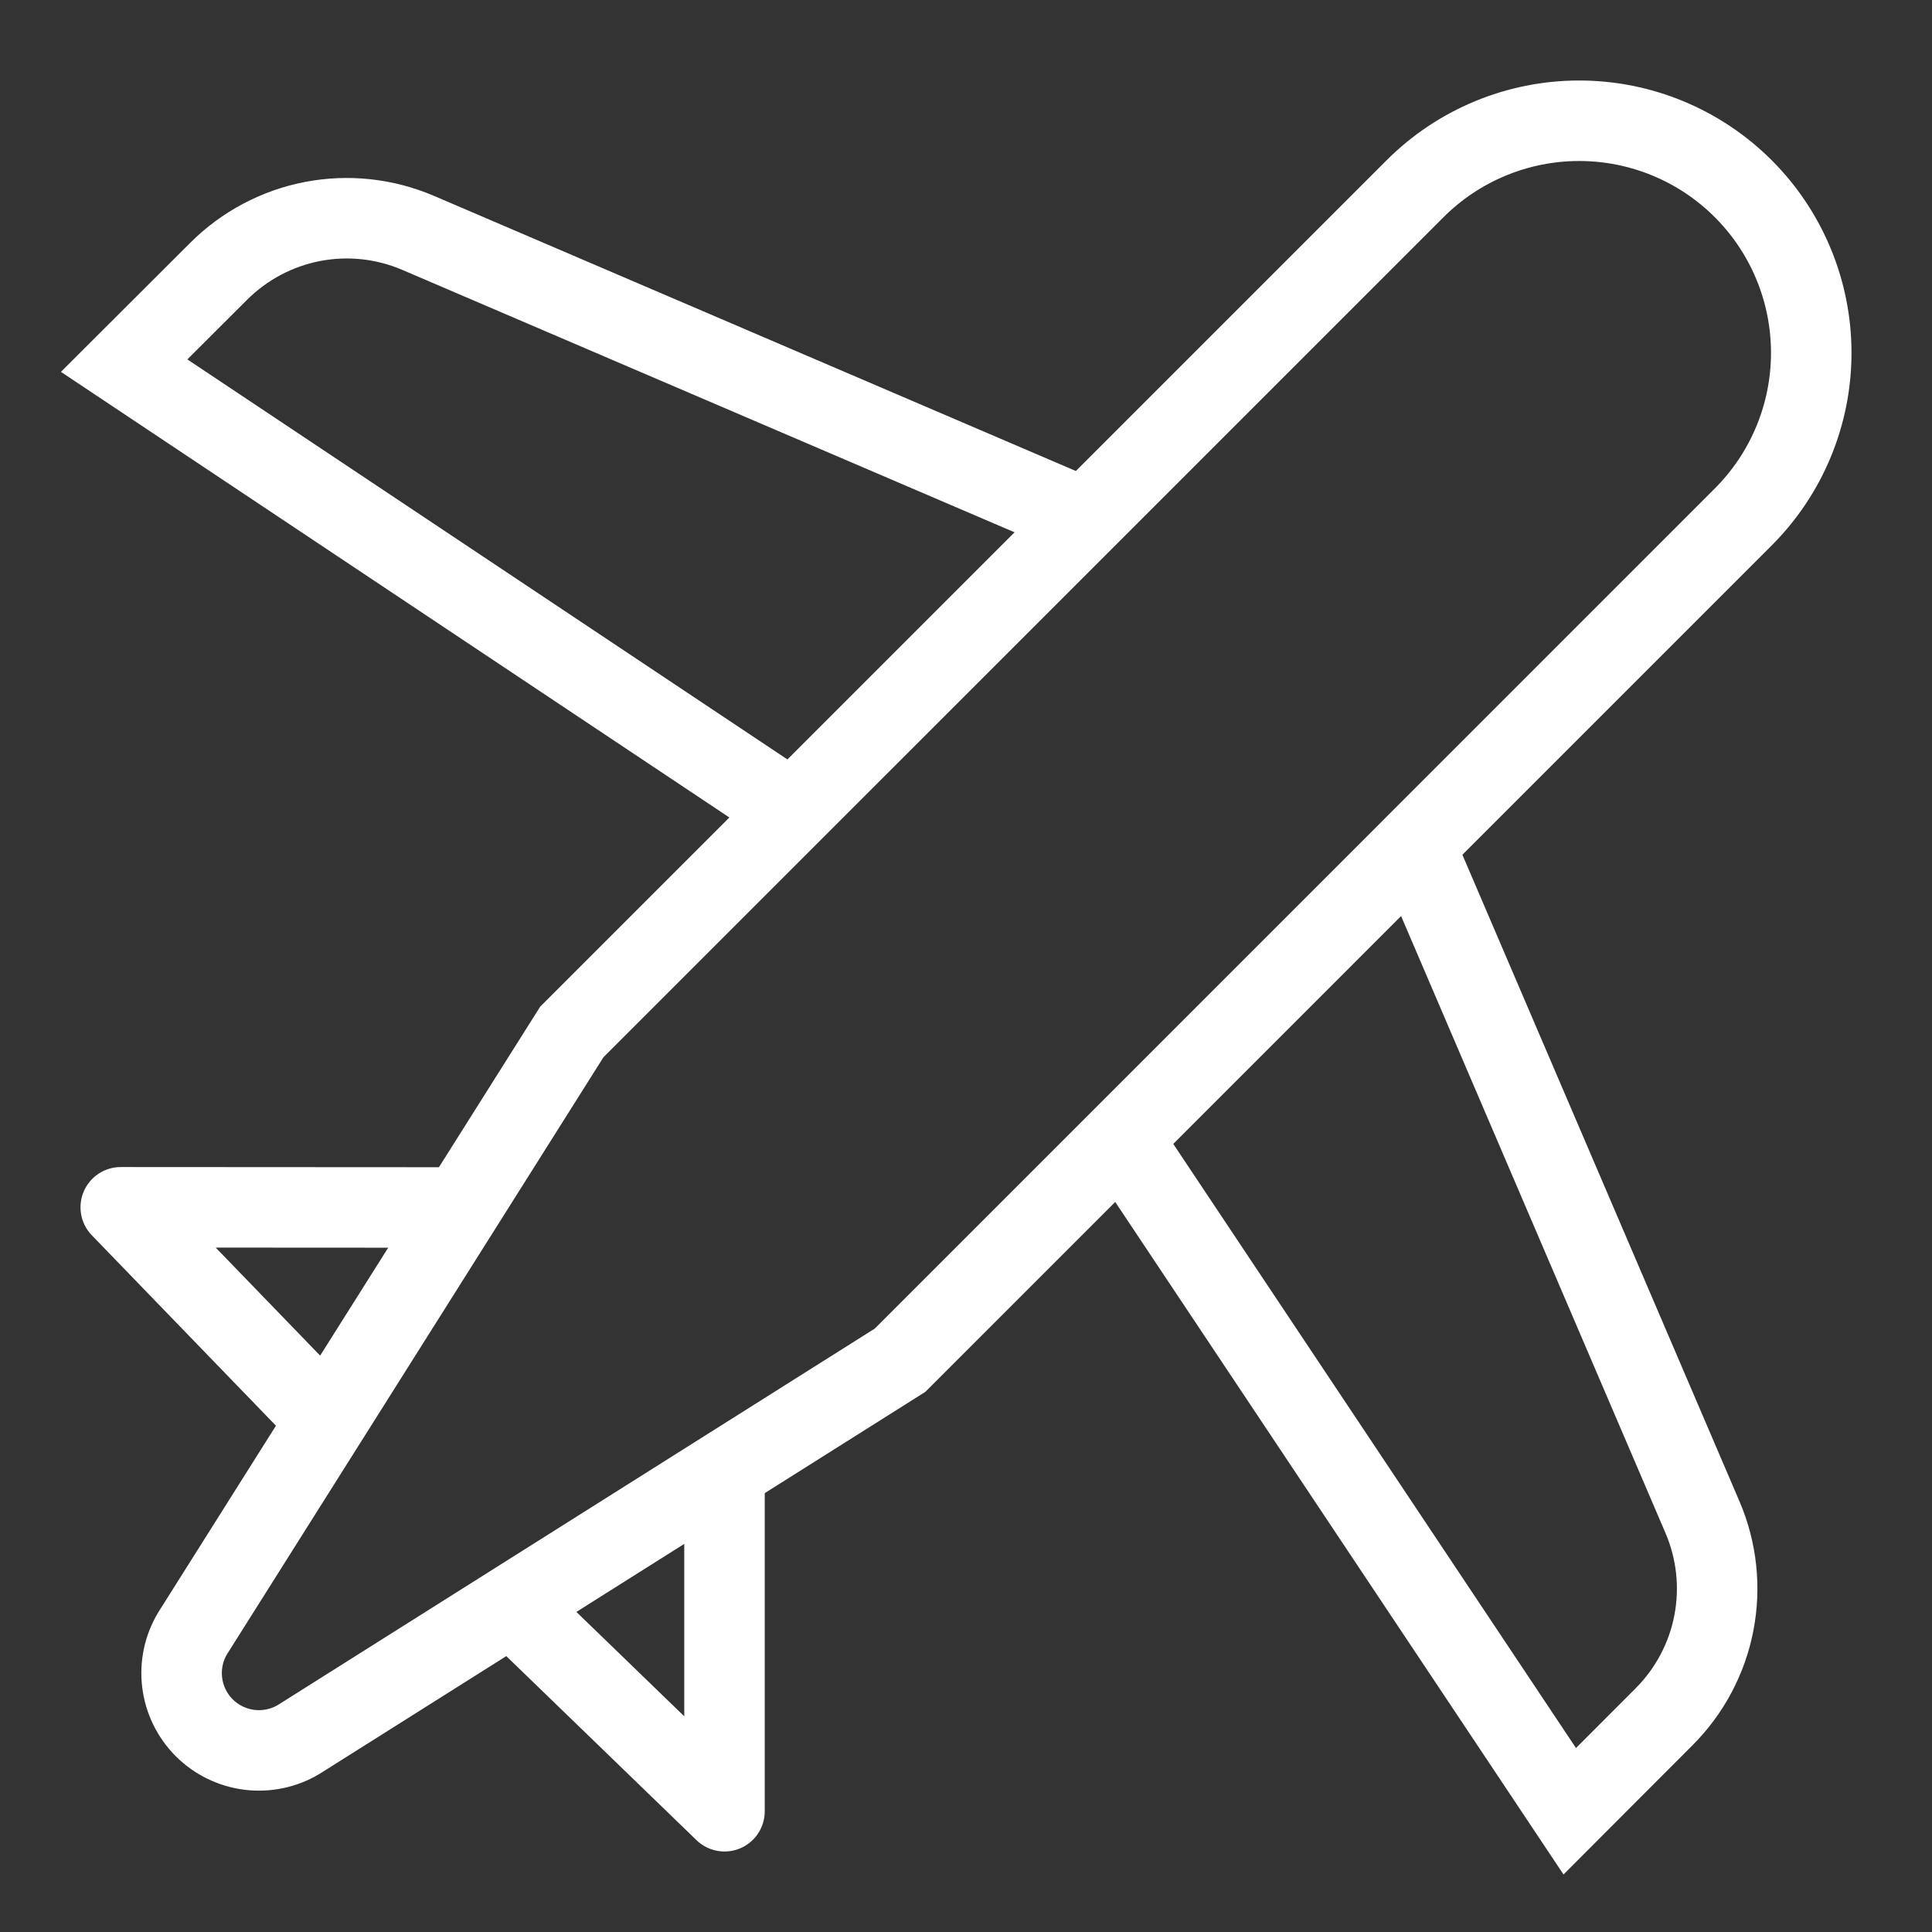
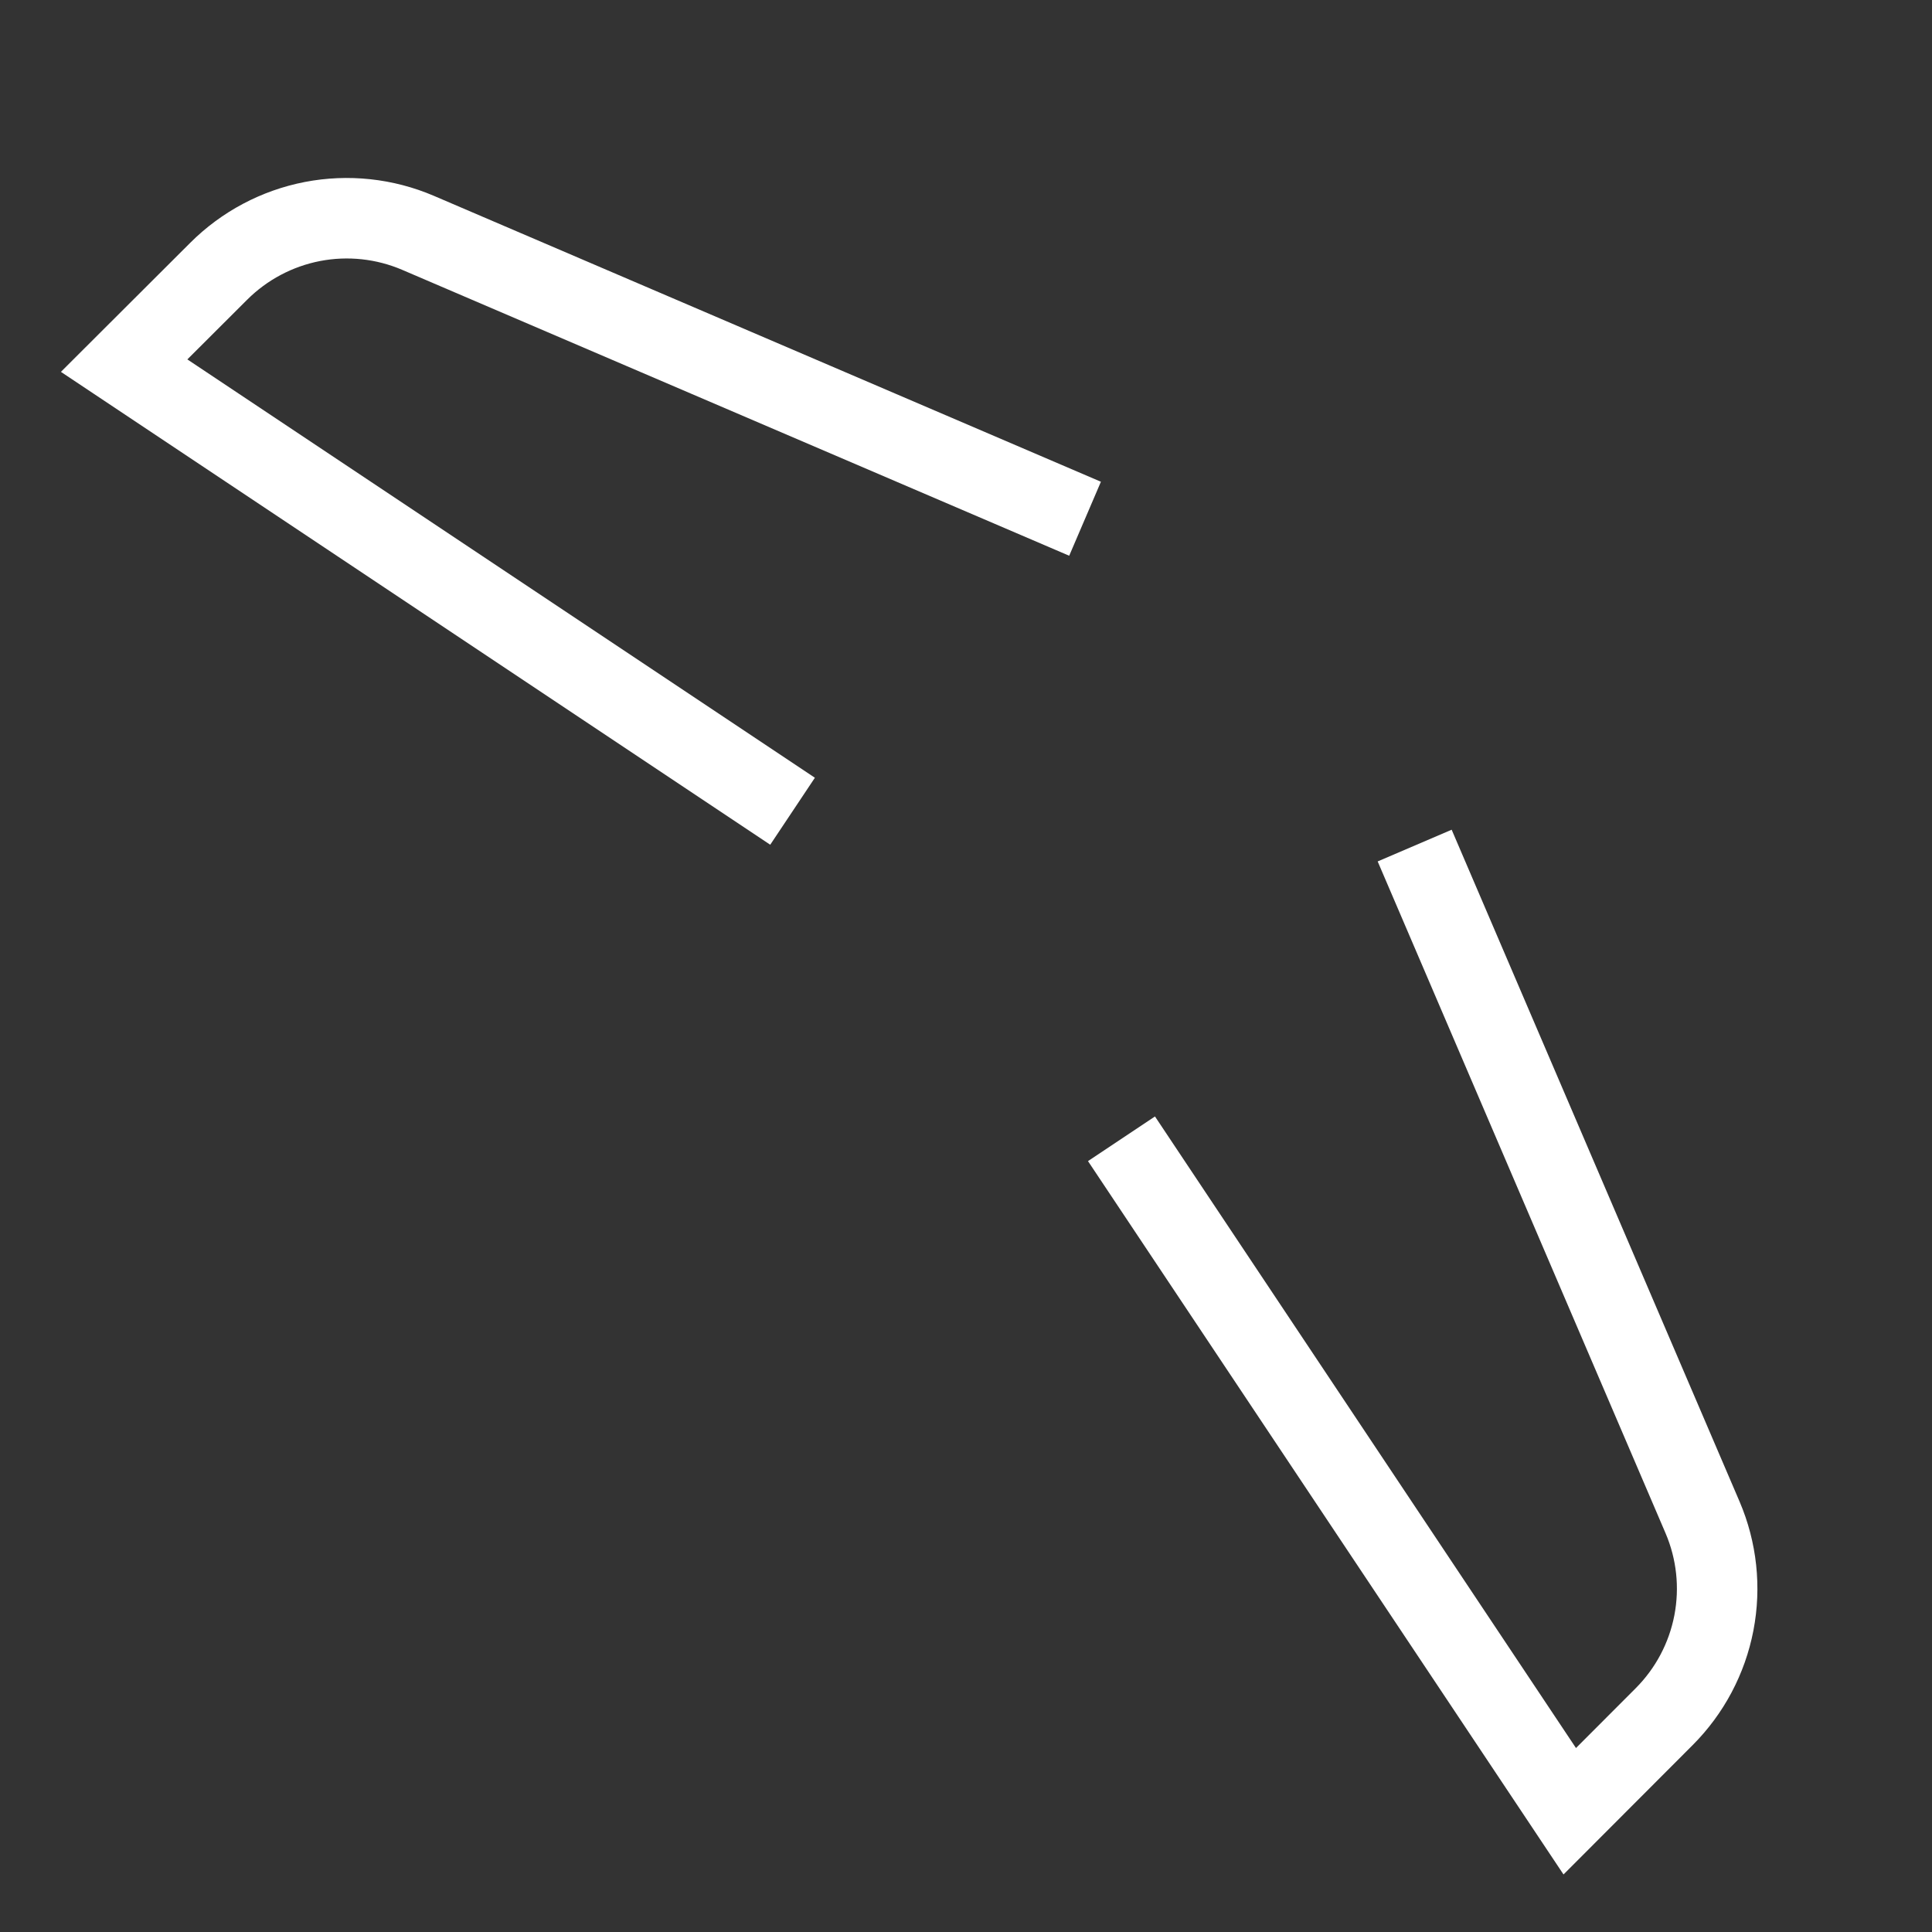
<svg xmlns="http://www.w3.org/2000/svg" width="48" height="48" viewBox="0 0 48 48" fill="none">
  <rect x="0" y="0" width="48" height="48" fill="#333333" stroke="none" />
  <path d="M35.147 21.008L42.3 37.7C42.653 38.526 42.751 39.438 42.581 40.321C42.411 41.203 41.981 42.014 41.346 42.65L39 45L27.863 28.293" stroke="white" stroke-width="2" stroke-miterlimit="10" />
  <path d="M26.958 12.888L10.384 5.784C9.558 5.431 8.645 5.333 7.763 5.503C6.881 5.674 6.07 6.104 5.434 6.739L3.084 9.084L19.691 20.155" stroke="white" stroke-width="2" stroke-miterlimit="10" />
-   <path d="M22.362 33.794L7.424 43.214C7.056 43.435 6.625 43.526 6.199 43.474C5.774 43.422 5.378 43.229 5.074 42.926C4.771 42.622 4.578 42.226 4.526 41.801C4.474 41.375 4.565 40.944 4.787 40.577L14.207 25.638L35.157 4.689C36.238 3.608 37.705 3 39.234 3C40.763 3 42.23 3.608 43.311 4.689C44.392 5.77 45 7.237 45 8.766C45 10.295 44.392 11.762 43.311 12.843L22.362 33.794Z" stroke="white" stroke-width="2" stroke-miterlimit="10" stroke-linecap="square" />
-   <path d="M11.822 30L3 29.995L8.226 35.4" stroke="white" stroke-width="2" stroke-linejoin="round" />
-   <path d="M12.598 39.773L18 45V36.178" stroke="white" stroke-width="2" stroke-linejoin="round" />
</svg>